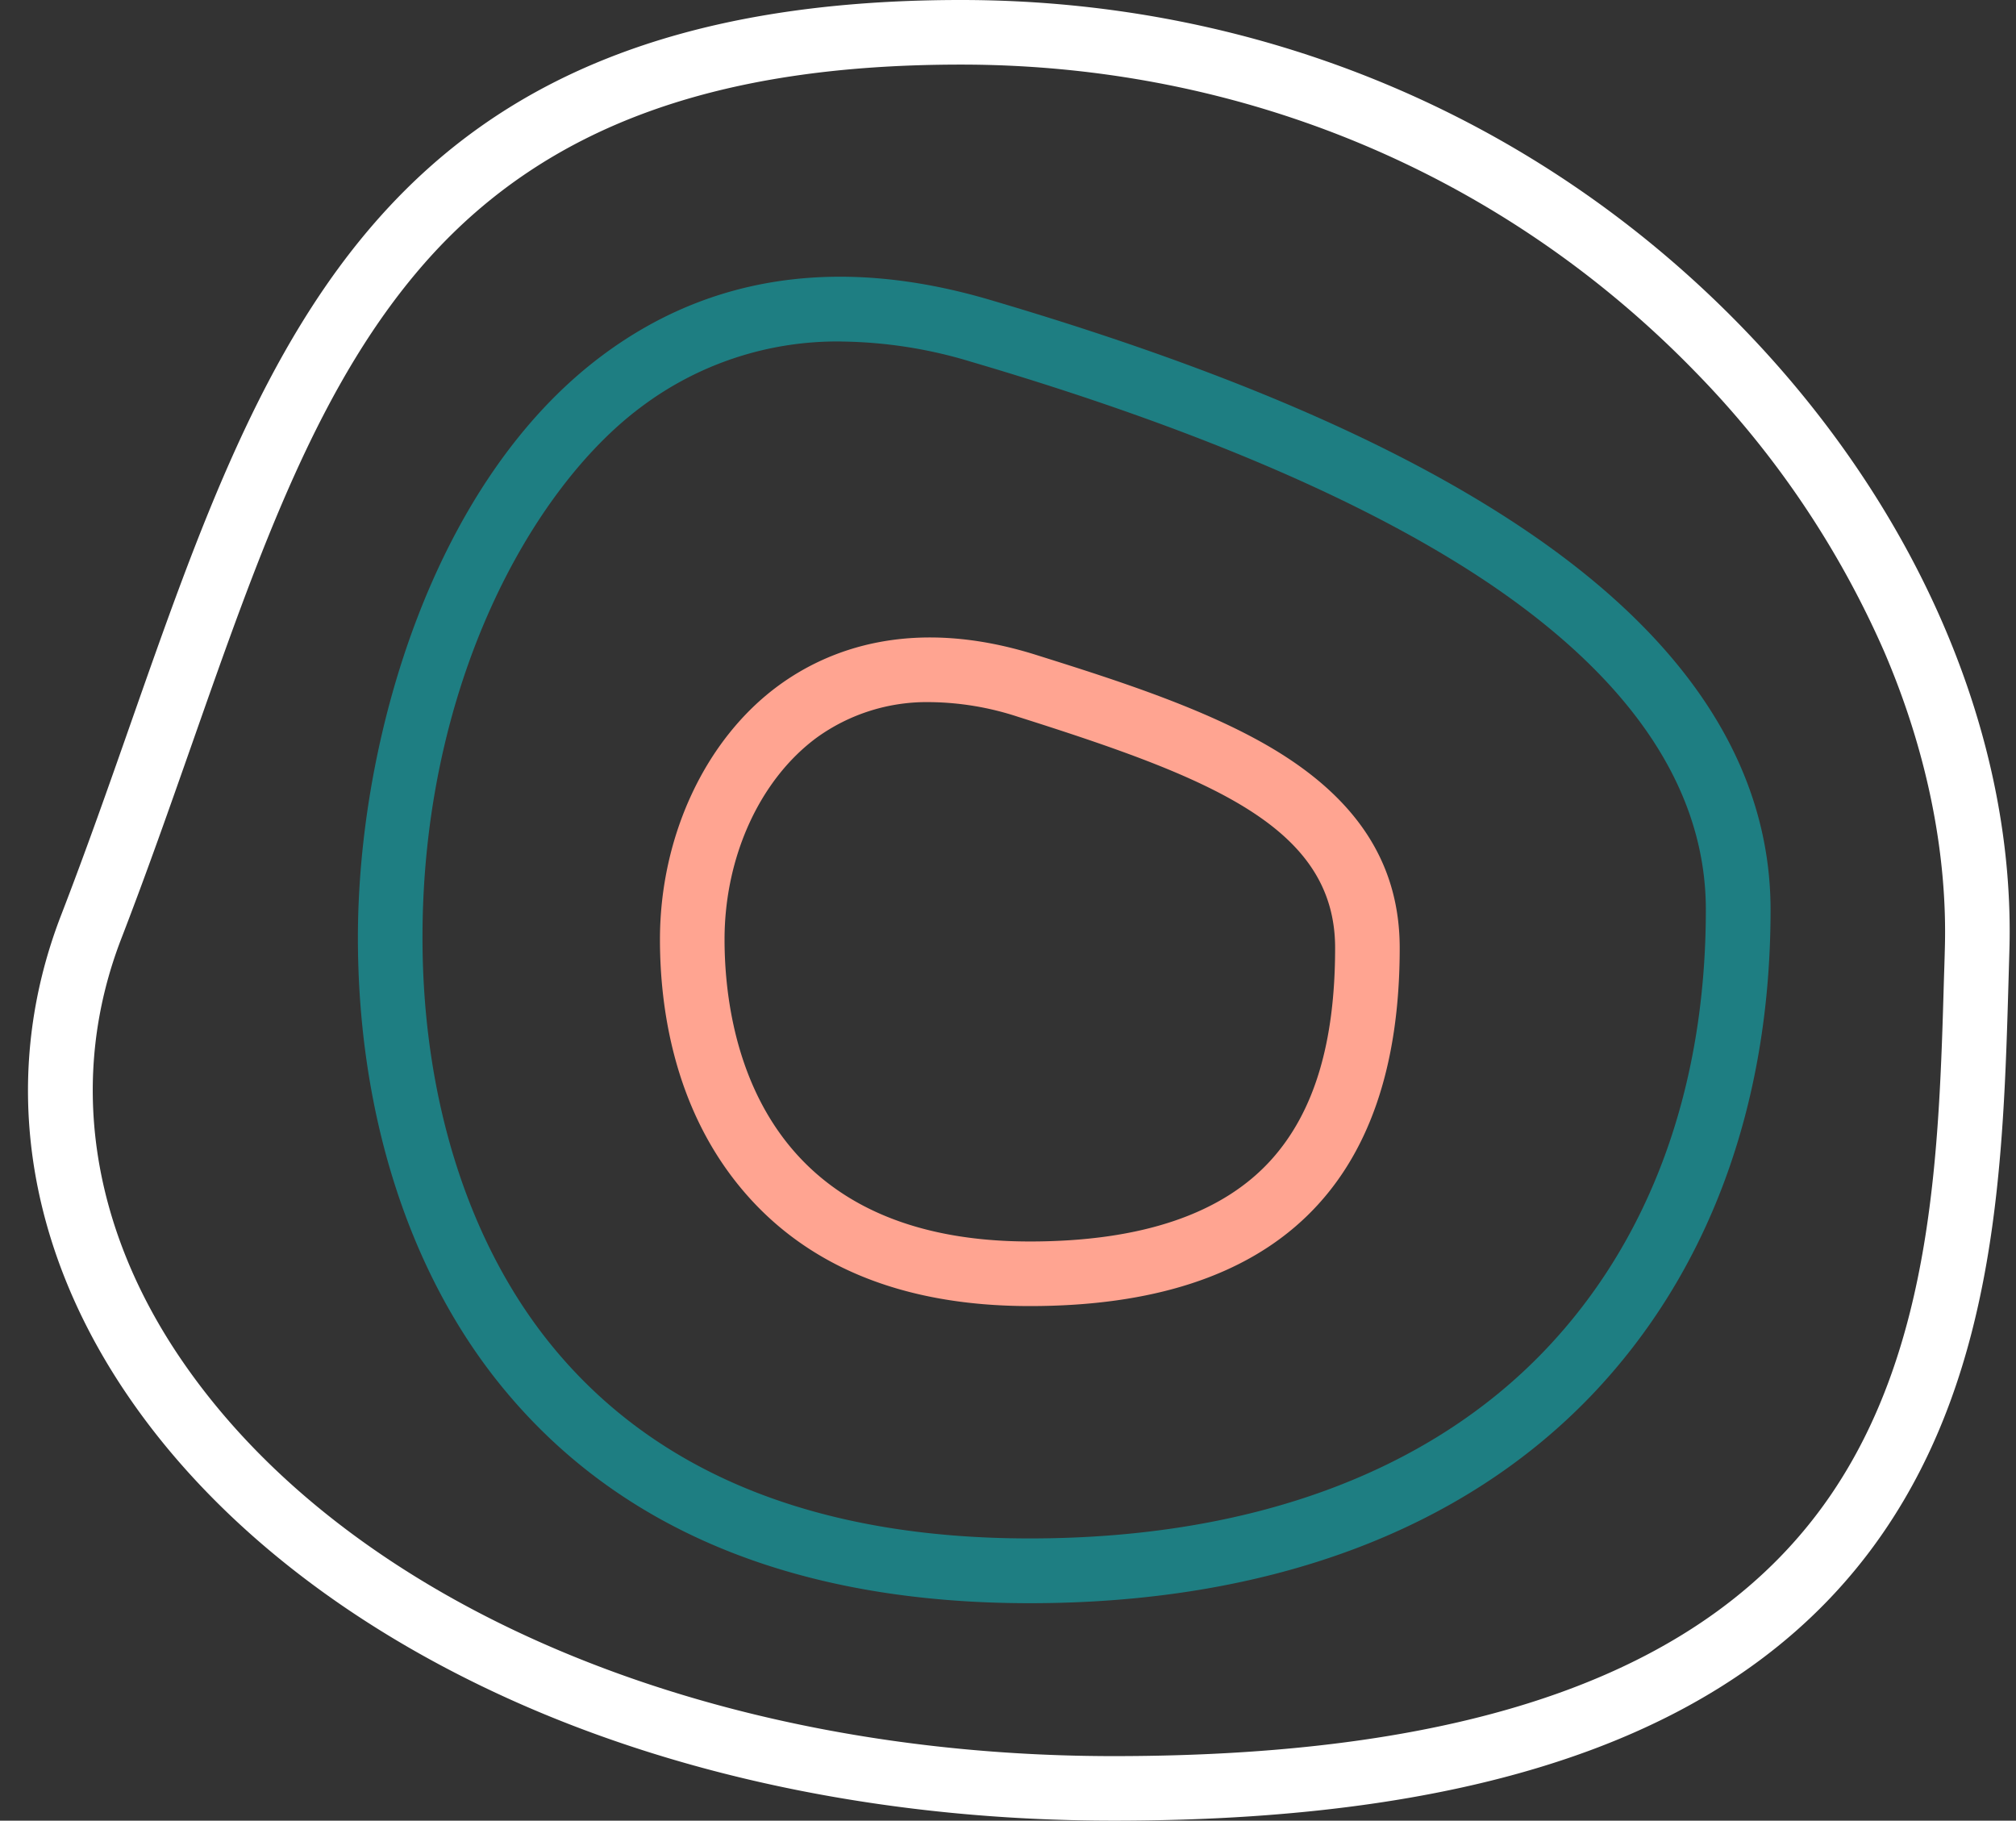
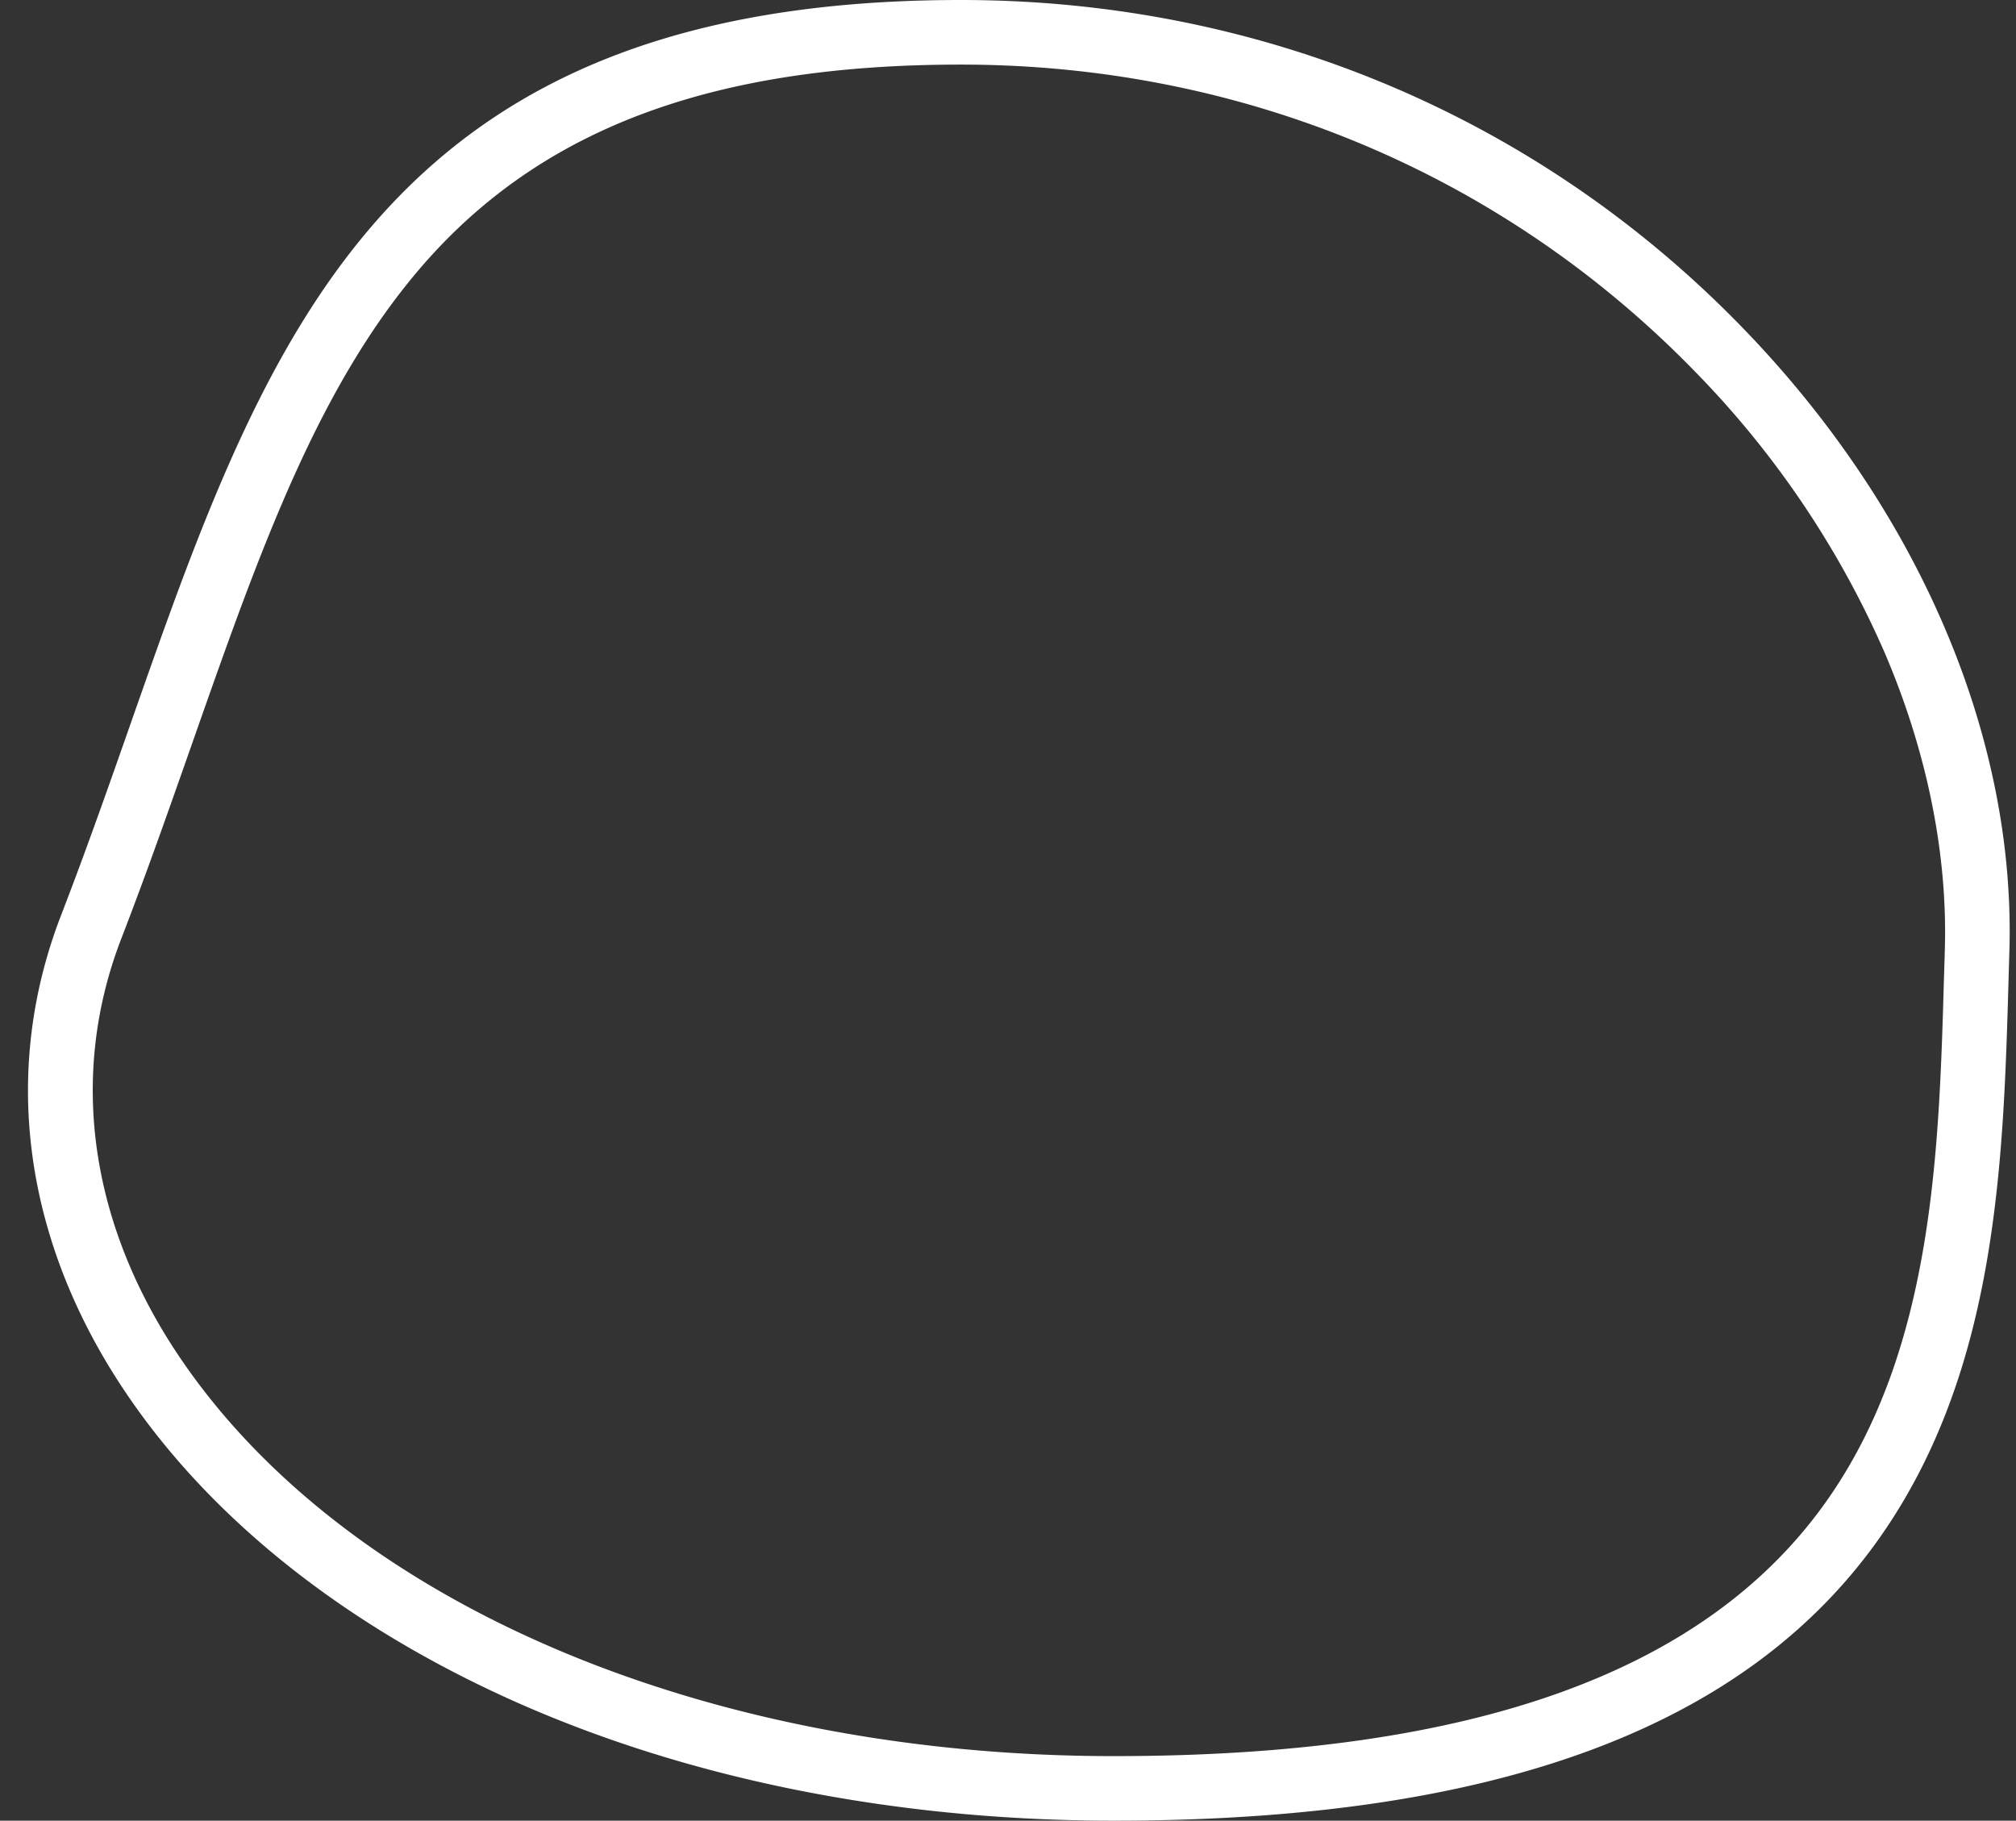
<svg xmlns="http://www.w3.org/2000/svg" fill="#000000" height="422.8" preserveAspectRatio="xMidYMid meet" version="1" viewBox="-6.5 0.0 468.2 422.8" width="468.2" zoomAndPan="magnify">
  <rect x="-6.5" y="0.0" width="468.2" height="422.8" fill="#333333" stroke="none" />
  <g data-name="Layer 2">
    <g data-name="Layer 1">
      <g id="change1_1">
-         <path d="M232.67,303.3c-29.77,0-52.5-9.42-67.59-28S146.77,234,146.77,218.18c0-24,10.57-46.56,27.58-59,11.34-8.29,31-16.25,60.08-7h0c19.1,6,40.74,12.91,56.55,22.84,18.56,11.66,27.59,26.42,27.59,45.13C318.57,275.31,289.67,303.3,232.67,303.3ZM209.56,163.05a43.67,43.67,0,0,0-26.35,8.22C170,181,161.77,198.93,161.77,218.18c0,21.08,6.91,70.12,70.9,70.12,25.94,0,44.84-6.43,56.17-19.09,9.91-11.08,14.73-27.14,14.73-49.09,0-28.21-29.17-39.57-73.67-53.67A67.35,67.35,0,0,0,209.56,163.05Z" fill="#ffa491" />
-       </g>
+         </g>
      <g id="change2_1">
-         <path d="M232.67,372.3c-54.27,0-95.61-17-122.85-50.57-21.41-26.37-33.2-63.3-33.2-104,0-46.16,17.52-105.84,56.68-135.13,25.13-18.8,55.4-23.17,90-13,53.57,15.77,94.07,33.13,123.82,53.07,38.2,25.6,57.58,55.42,57.58,88.63,0,45.29-14.38,84.27-41.58,112.72C332.89,355.6,287.8,372.3,232.67,372.3Zm-43.89-293a75.75,75.75,0,0,0-46.5,15.3c-25.22,18.86-50.66,64.25-50.66,123.12,0,37.26,10.6,70.84,29.84,94.54,24.26,29.88,61.68,45,111.21,45,50.93,0,92.28-15.09,119.58-43.65,24.48-25.6,37.42-61,37.42-102.35,0-27.9-17.14-53.53-50.93-76.17C310.67,116.32,270.4,99.11,219,84A107.15,107.15,0,0,0,188.78,79.31Z" fill="#1e7e82" />
-       </g>
+         </g>
      <g id="change3_1">
        <path d="M252.17,422.8c-50.74,0-99.1-9.68-139.85-28-38.45-17.28-69.2-41.6-88.9-70.35C-.91,289-6.5,249.25,7.67,212.58c5.88-15.22,11.16-30.26,16.26-44.81C55.51,77.75,82.79,0,216.69,0c69.43,0,133.88,27,181.47,76.07,40.91,42.17,63.51,95,62,144.86q-.09,3.13-.18,6.32c-1.21,42.29-2.58,90.22-29.27,128.88C399.75,401,341.35,422.8,252.17,422.8ZM216.69,15c-56.76,0-96,14.31-123.6,45C67.71,88.31,54,127.43,38.09,172.74,32.94,187.39,27.63,202.55,21.66,218c-12.33,31.93-7.32,66.73,14.13,98,38.82,56.63,121.74,91.81,216.38,91.81,83.88,0,138.25-19.69,166.2-60.19,24.16-35,25.46-80.58,26.61-120.78q.11-3.21.19-6.36c.67-22.26-4.2-46.21-14.11-69.23a217.58,217.58,0,0,0-43.67-64.72C342.65,40.4,282,15,216.69,15Z" fill="#ffffff" />
      </g>
    </g>
  </g>
</svg>